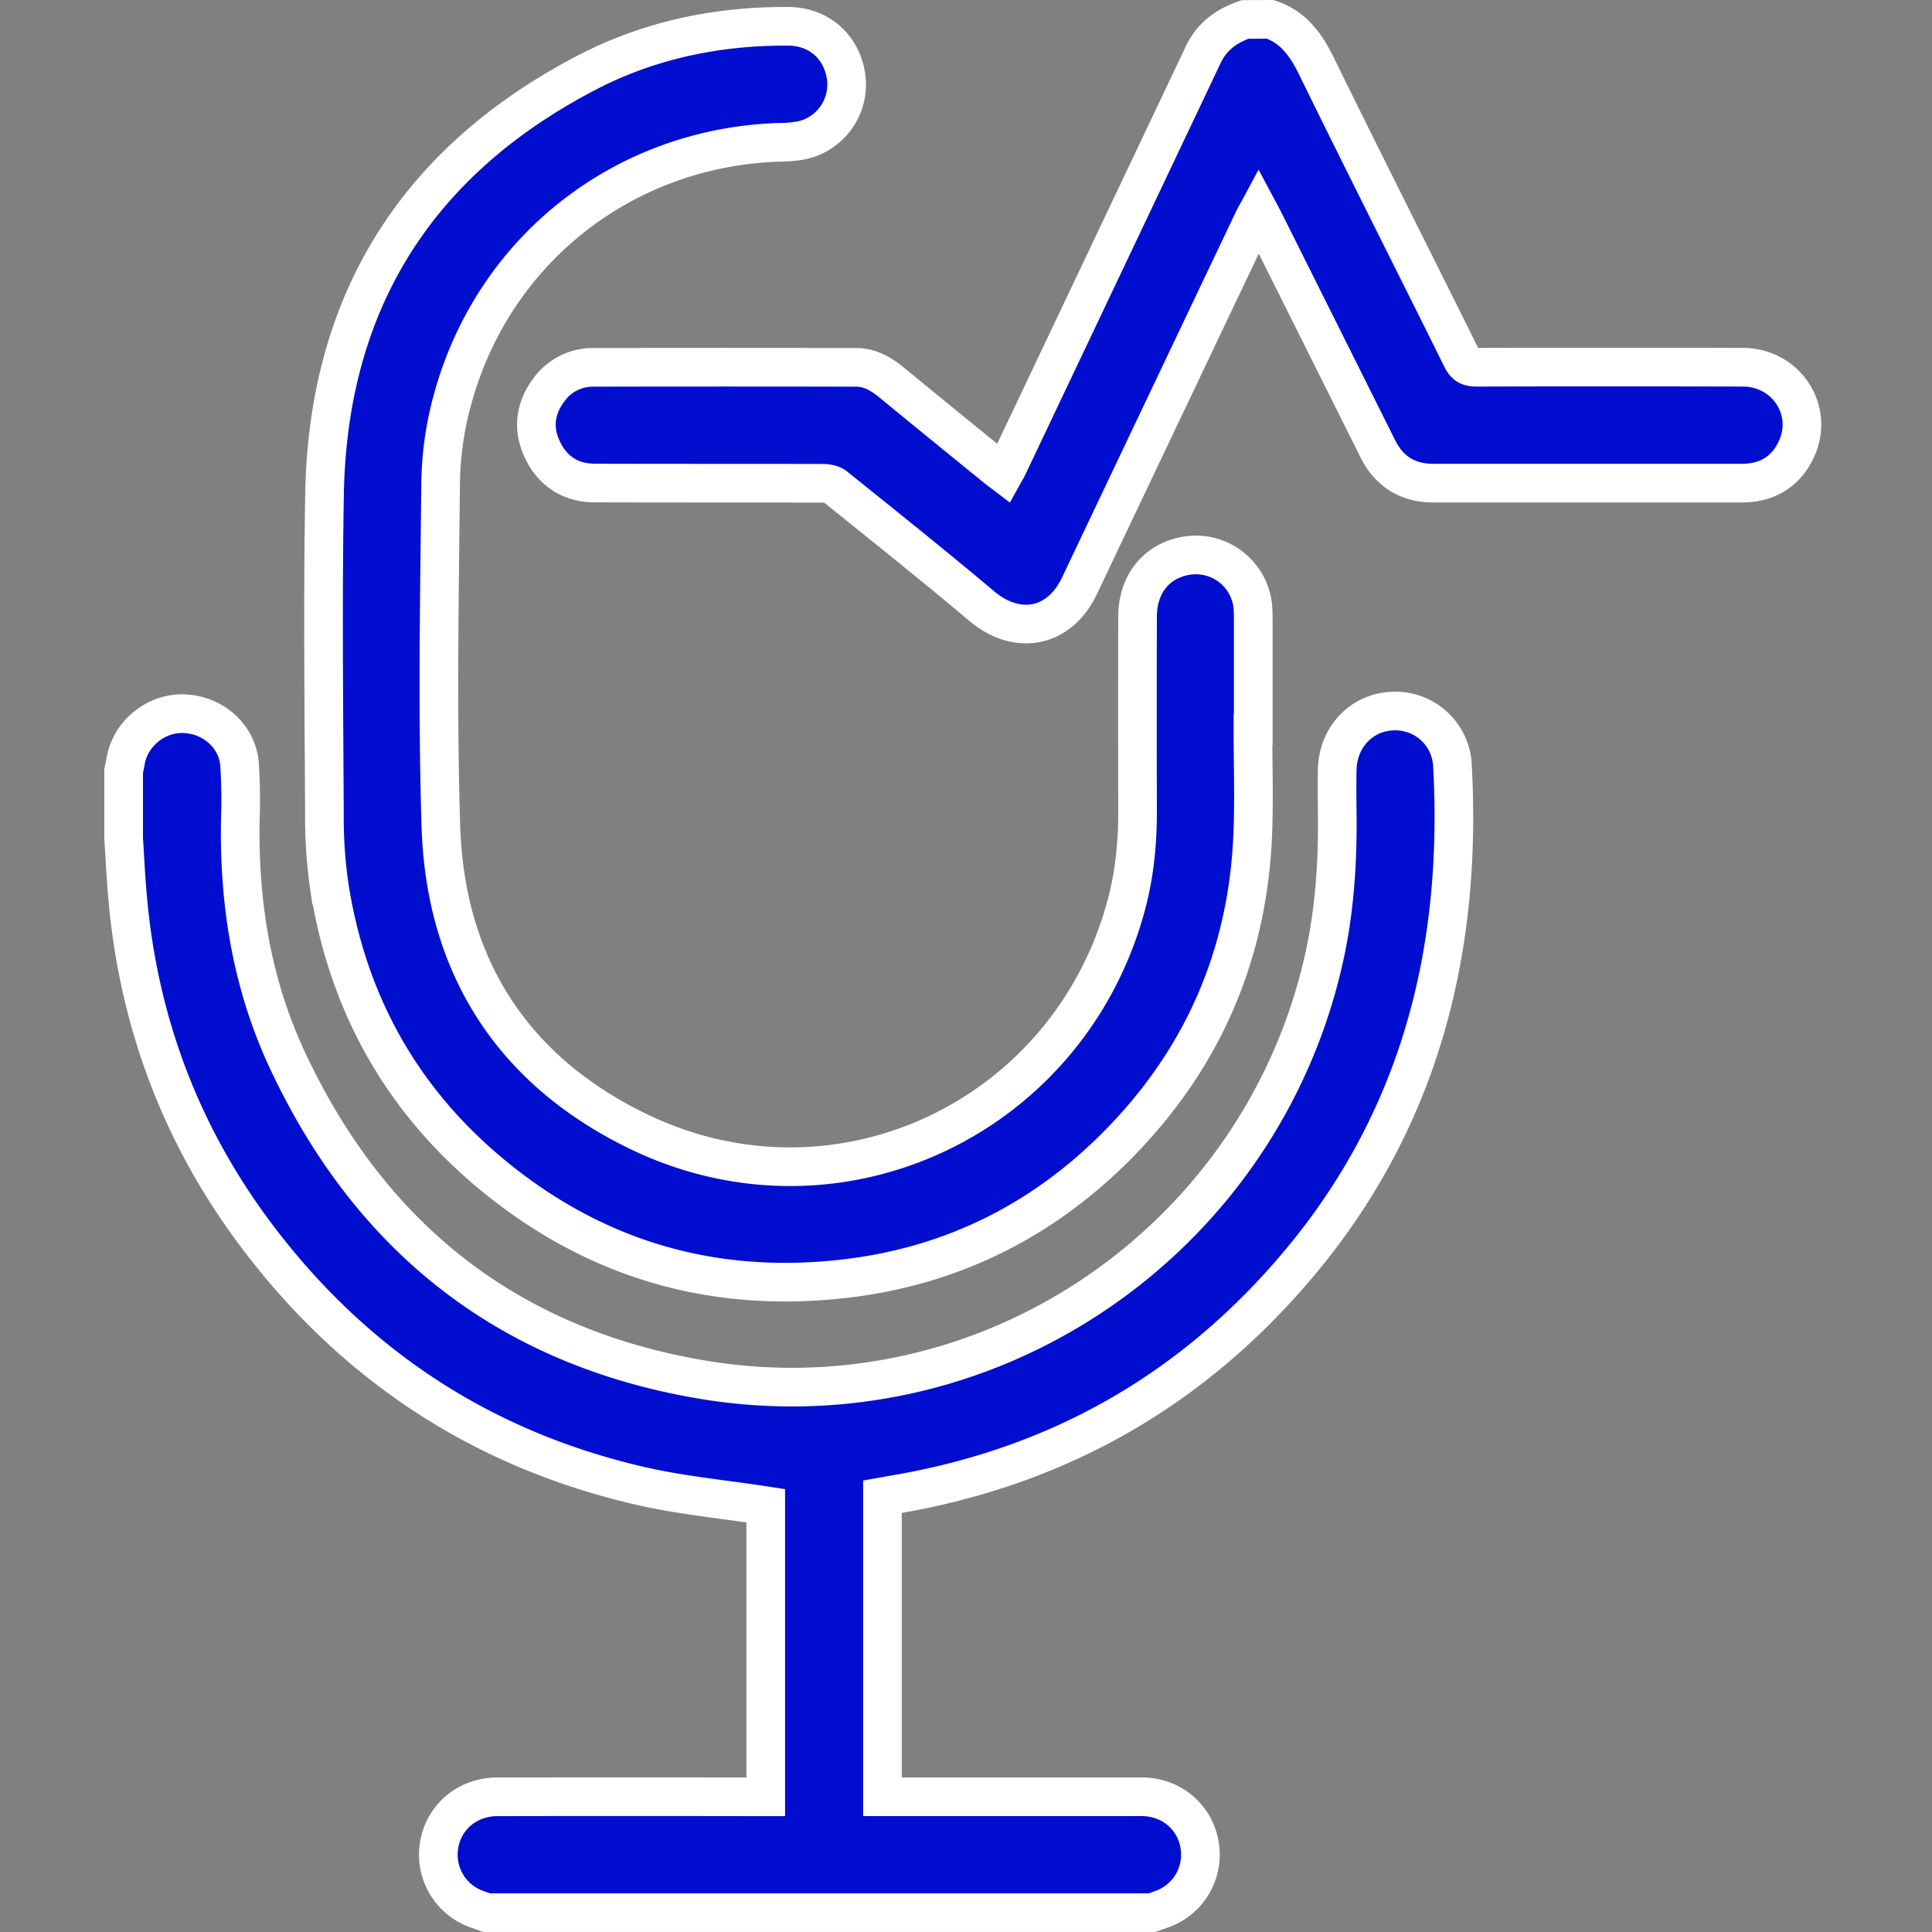
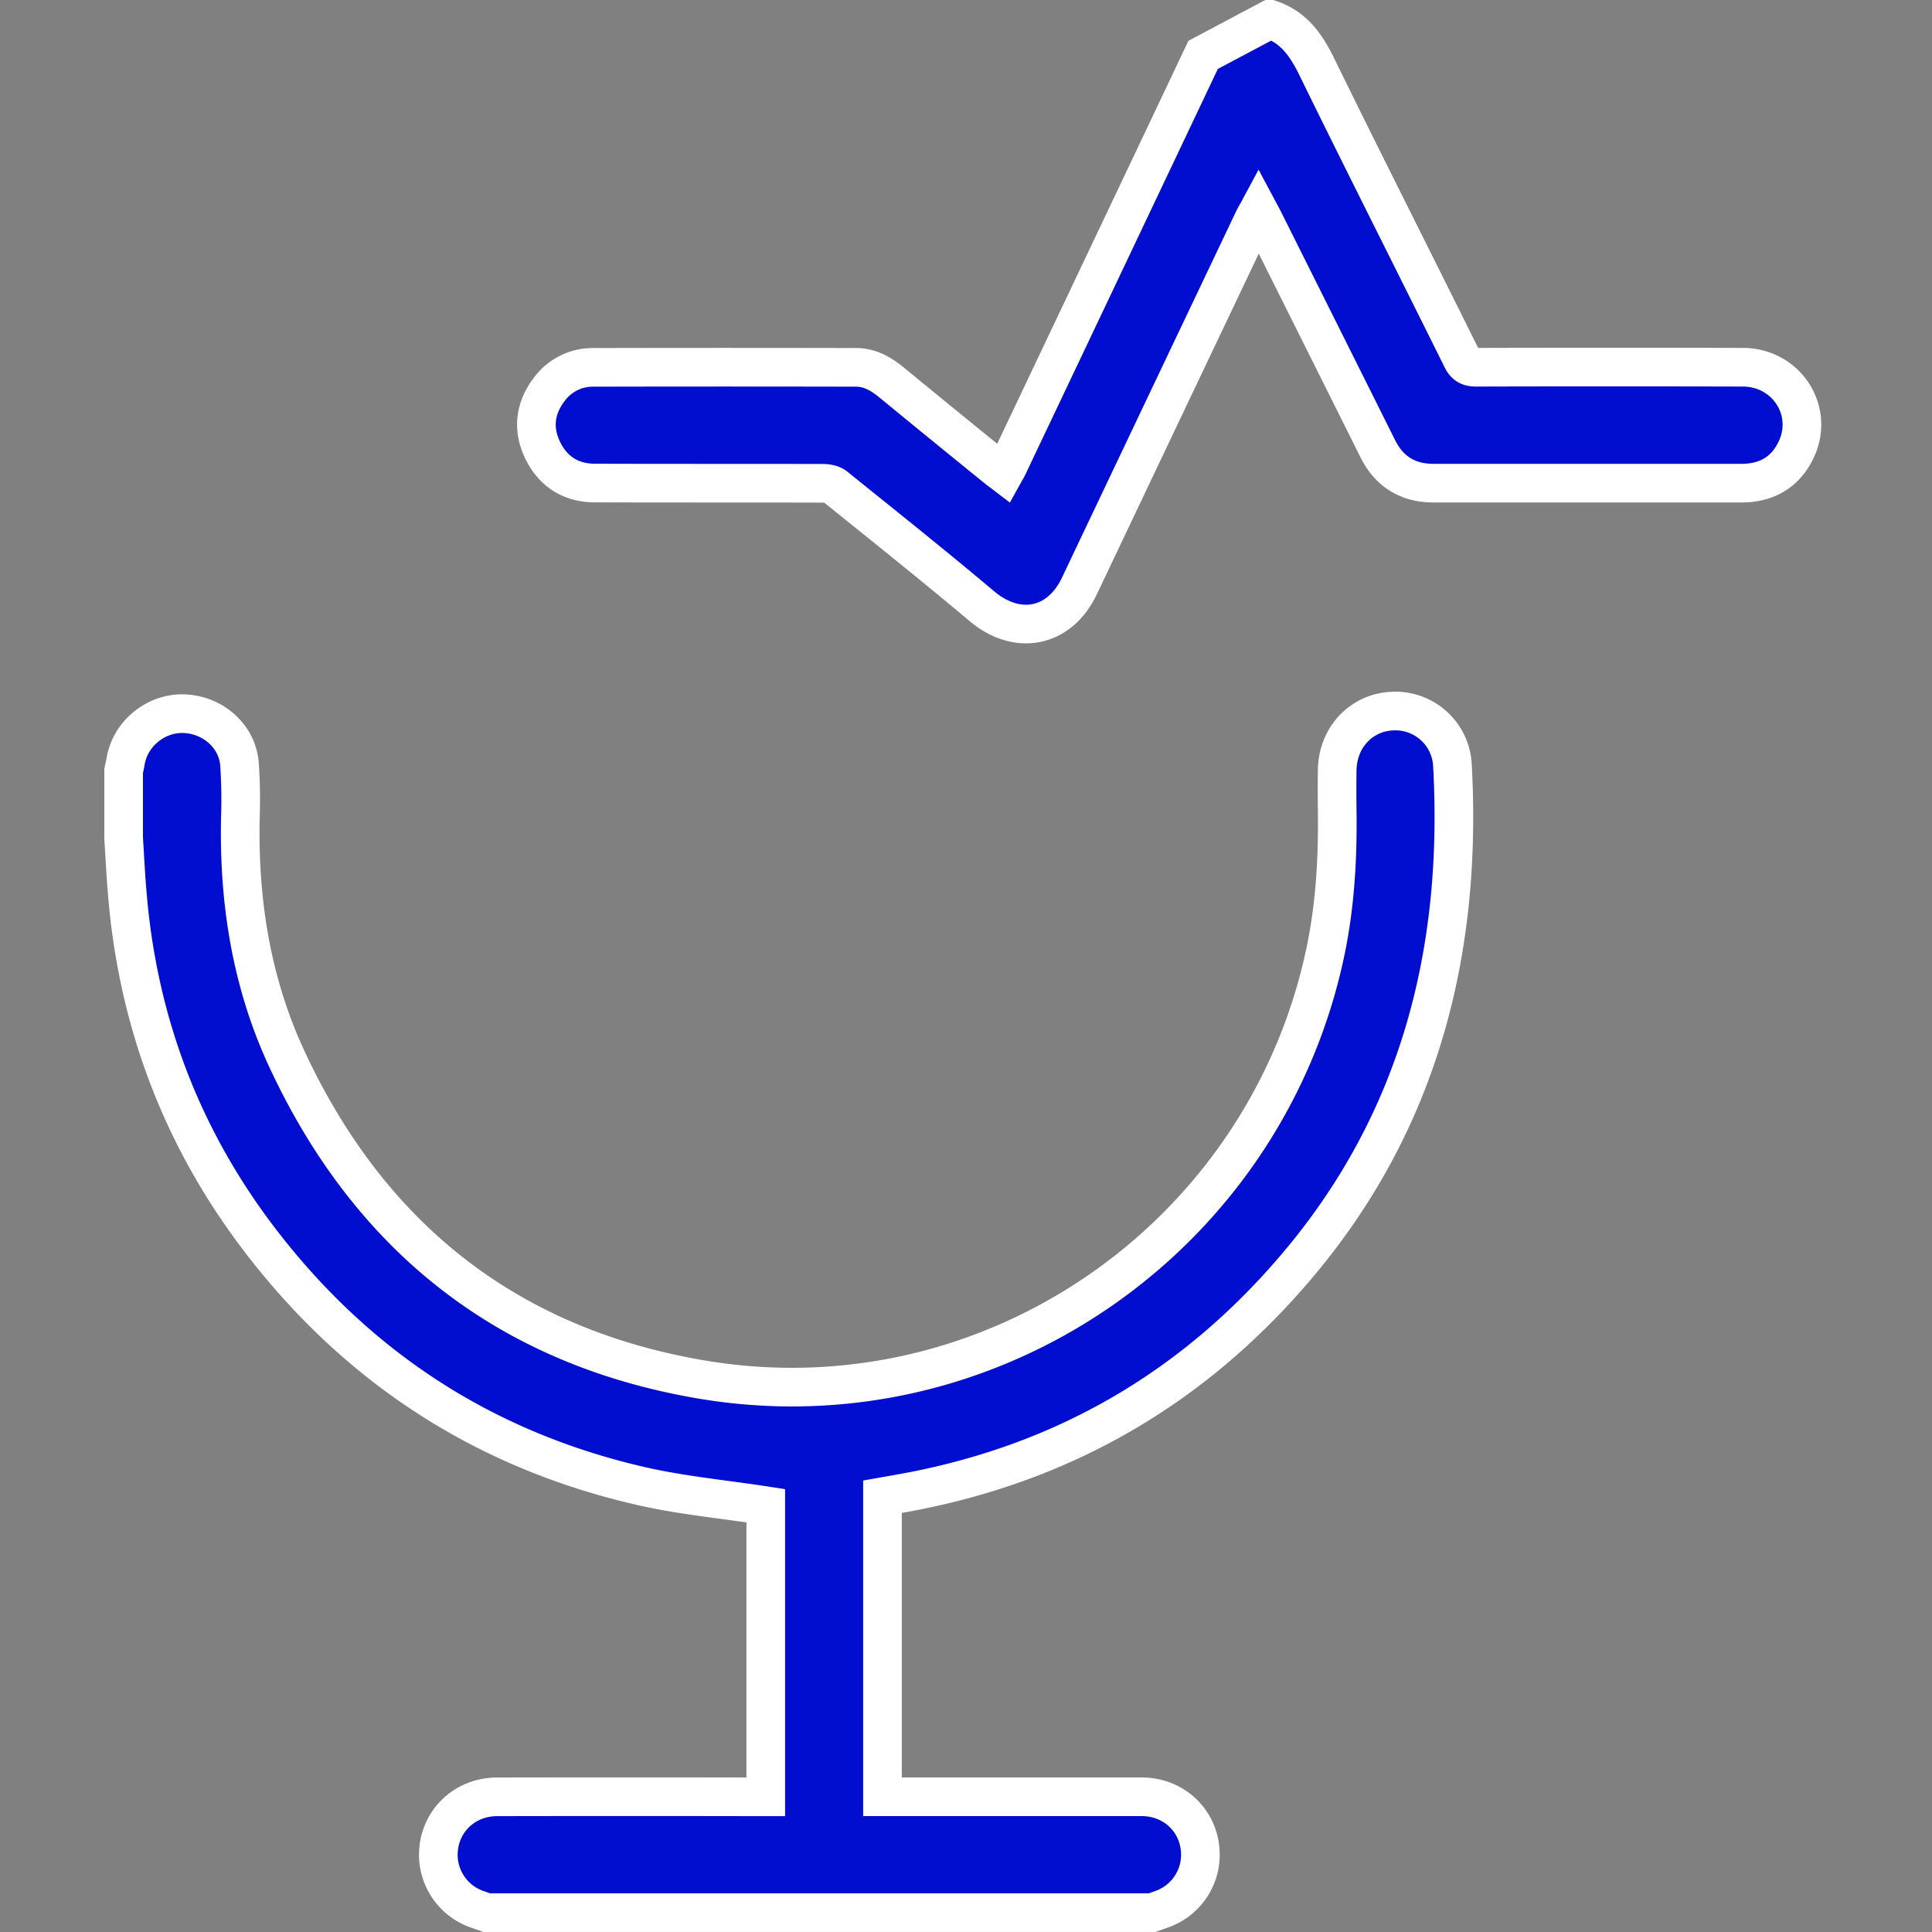
<svg xmlns="http://www.w3.org/2000/svg" id="Layer_1" data-name="Layer 1" viewBox="0 0 1000 1000">
  <rect x="0" y="0" width="1000" height="1000" fill="#808080" stroke="none" />
  <defs>
    <style>.cls-1{fill:#010ed0;stroke:#fff;stroke-miterlimit:10;stroke-width:20px;}</style>
  </defs>
  <path class="cls-1" d="M64,399c.34-1.62.73-3.22,1-4.85,2.29-14.27,15.6-25.22,30.11-24.75,15,.48,27.65,11.54,28.85,26a274.55,274.55,0,0,1,.45,28c-.91,43.22,5.72,85.16,23.95,124.48,42.67,92,113.81,148.8,213.88,166,149.66,25.8,292.81-73,323.89-221.7,5-24.1,6.36-48.51,6-73.06q-.15-10.25,0-20.49c.25-16.94,12.47-29.93,28.66-30.57a29.55,29.55,0,0,1,31,28.16c5.21,95.5-16.72,182.9-79.15,257.46q-81.51,97.34-206.87,119.43l-9,1.59V930h5.73q64.17,0,128.33,0c17.8,0,31.11,13.86,30.47,31.27a29.86,29.86,0,0,1-19.82,26.87c-1.7.62-3.41,1.22-5.11,1.83H251.84l-5.12-1.82A29.92,29.92,0,0,1,226.9,961.3c-.62-17.41,12.68-31.23,30.46-31.27q66.66-.13,133.32,0h5.67V779.36c-21.86-3.37-43.49-5.36-64.48-10.17-81.07-18.56-147-61.4-197.47-127.5C94.33,589.21,71.66,529.72,66,463.86,65.09,453.92,64.67,444,64,434Z" />
-   <path class="cls-1" d="M657.4,10c12.24,4.07,18.67,13.32,24.16,24.55,24.73,50.5,50.13,100.68,75.1,151.06,1.81,3.65,3.92,4.48,7.64,4.47q68.93-.18,137.85,0c22.24.07,36.81,22,27.84,42-5.46,12.15-15.36,18-28.62,18q-61.44,0-122.86,0H742.05c-13.24,0-22.92-5.85-28.87-17.75q-29.45-59-58.89-117.88c-.8-1.61-1.68-3.19-2.89-5.46-1,1.86-1.84,3.18-2.5,4.57q-45.14,94.87-90.22,189.77c-10.32,21.72-32.18,25.86-50.51,10.39-24.94-21-50.49-41.36-75.9-61.84-1.59-1.28-4.25-1.72-6.41-1.73-39.29-.1-78.58,0-117.87-.13-12.41,0-21.75-5.87-27.16-17.09-5.22-10.86-3.95-21.47,3.23-31.08a28,28,0,0,1,23.22-11.71q67.92-.15,135.85,0c7.1,0,13,3.42,18.4,7.87q27.2,22.35,54.58,44.51c1,.83,2.08,1.59,3.47,2.65.8-1.44,1.55-2.65,2.16-3.93q50.53-106.4,101-212.84c4.54-9.59,12.09-15,21.69-18.32Z" />
-   <path class="cls-1" d="M648.53,377.75c0,18.17.64,36.36-.12,54.49-2.68,63.39-26.8,117.6-71.73,162.21-38.11,37.82-84.14,60.55-137.36,67.13-70,8.64-132.68-9.77-186.68-55.32-46-38.8-73.15-88.66-82.28-148.13a247.86,247.86,0,0,1-2.44-36.35c-.25-55.32-.91-110.67.06-166,1.75-99.46,47.69-172.29,135.56-218.12C336,20.73,371.35,13.38,408.06,13.62c16.26.11,28.18,11.14,30,27.06a29.56,29.56,0,0,1-22.4,31.79,61.67,61.67,0,0,1-12.39,1.19C322.42,76.3,254.58,129.79,233.87,208.1a171,171,0,0,0-5.79,41.39c-.62,59.32-1.72,118.7.11,178,2.24,72.59,37.18,126.73,102.32,158.22C433.45,635.45,553.43,578.83,583,468.33c4.3-16,5.85-32.4,5.8-49q-.14-50,0-100c0-16.8,9.55-28.81,24.76-31.6a29.64,29.64,0,0,1,35,27.5c.12,2,.12,4,.13,6v56.49Z" />
+   <path class="cls-1" d="M657.4,10c12.24,4.07,18.67,13.32,24.16,24.55,24.73,50.5,50.13,100.68,75.1,151.06,1.81,3.65,3.92,4.48,7.64,4.47q68.93-.18,137.85,0c22.24.07,36.81,22,27.84,42-5.46,12.15-15.36,18-28.62,18q-61.44,0-122.86,0H742.05c-13.24,0-22.92-5.85-28.87-17.75q-29.45-59-58.89-117.88c-.8-1.61-1.68-3.19-2.89-5.46-1,1.86-1.84,3.18-2.5,4.57q-45.14,94.87-90.22,189.77c-10.32,21.72-32.18,25.86-50.51,10.39-24.94-21-50.49-41.36-75.9-61.84-1.59-1.28-4.25-1.72-6.41-1.73-39.29-.1-78.58,0-117.87-.13-12.41,0-21.75-5.87-27.16-17.09-5.22-10.86-3.95-21.47,3.23-31.08a28,28,0,0,1,23.22-11.71q67.92-.15,135.85,0c7.1,0,13,3.42,18.4,7.87q27.2,22.35,54.58,44.51c1,.83,2.08,1.59,3.47,2.65.8-1.44,1.55-2.65,2.16-3.93q50.53-106.4,101-212.84Z" />
</svg>